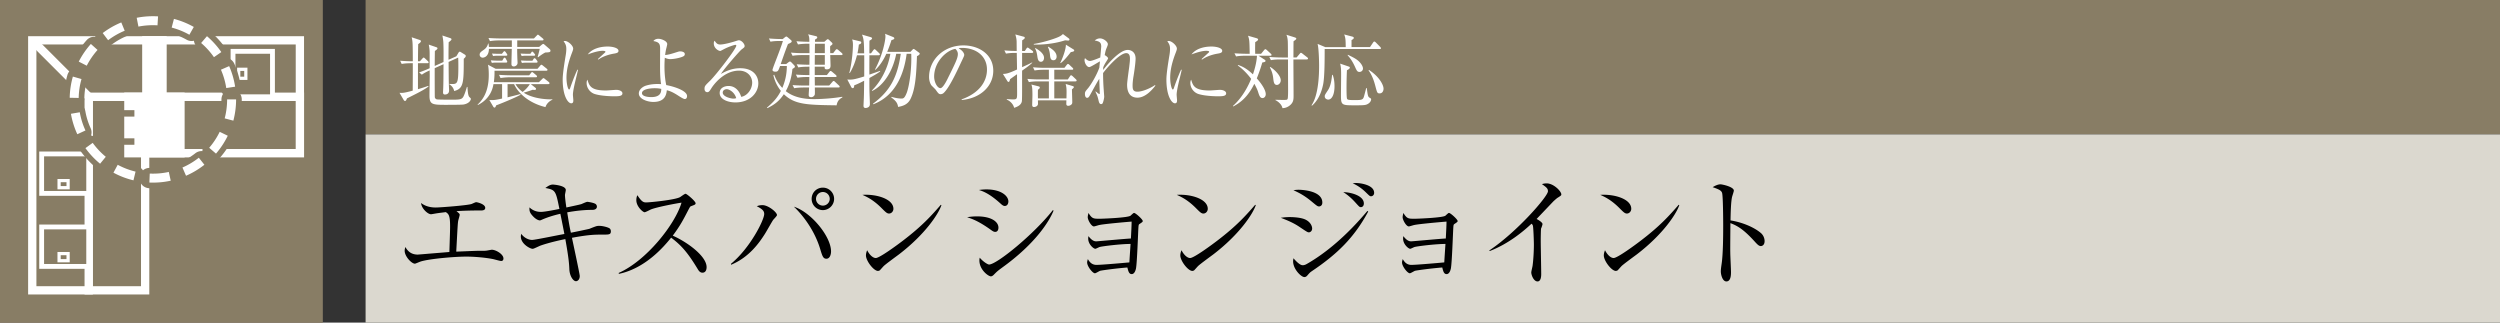
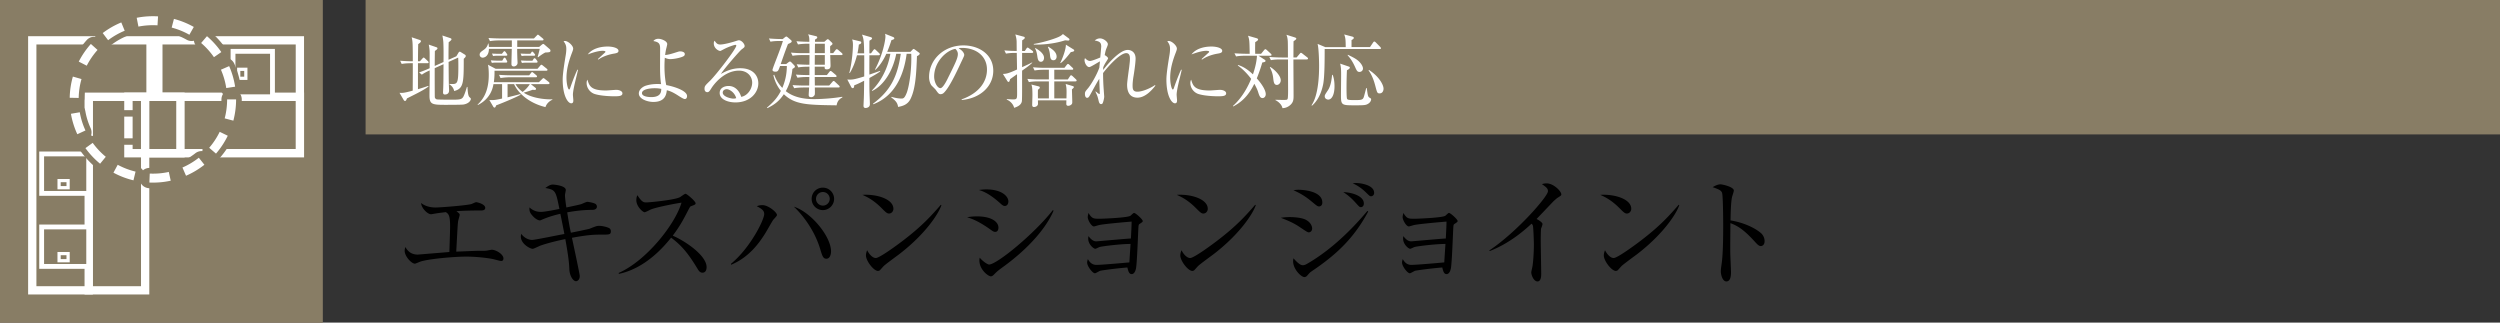
<svg xmlns="http://www.w3.org/2000/svg" id="_イヤー_1" data-name="レイヤー 1" viewBox="0 0 465 60">
  <rect x="0" y="0" width="465" height="60" fill="#333333" stroke="none" />
  <defs>
    <style>.cls-1{fill:#fff}.cls-3{fill:#887d65}</style>
  </defs>
  <path class="cls-3" d="M68 0h397v25H68z" />
-   <path fill="#dbd8cf" d="M68 25h397v35H68z" />
  <path d="M93.224 48.542c-.243 0-1.298-.308-1.519-.352-1.43-.286-3.52-.462-4.95-.462-2.288 0-6.91.418-8.472.902-.176.044-1.012.418-1.1.418-.638 0-1.913-1.364-1.913-2.399 0-.24.043-.418.131-.704.243.418.814 1.409 2.288 1.409.155 0 2.42-.198 2.729-.22.506-.044 2.729-.22 3.168-.264.11-3.476.133-4.203.133-4.775 0-2.068-.286-2.288-.793-2.64-1.363.176-1.43.176-2.069.286-.109.022-.615.11-.681.11-.638 0-1.805-1.122-1.849-2.09 1.034.836 2.399.836 2.751.836.77 0 5.94-.397 6.645-.66.132-.044.704-.33.836-.33.22 0 1.694.352 1.694 1.056 0 .462-.527.483-.704.483-1.804 0-3.498.044-4.643.132.529.44.595.485.595.683 0 .176-.265.99-.286 1.166-.088.638-.088.814-.353 5.677 3.301-.132 3.653-.155 4.4-.155.947 0 1.035 0 1.3-.044.175-.021.813-.153.923-.153.727 0 2.157.814 2.157 1.628 0 .242-.11.462-.418.462zM112.214 43.636c-1.607 0-2.618 0-5.831.593.22 1.035 1.452 6.755 1.452 7.108 0 .682-.418.968-.704.968-.527 0-1.188-.99-1.232-2.244-.044-.925-.088-1.915-.748-5.59-2.816.573-4.466 1.144-4.731 1.255-1.188.55-1.21.55-1.386.55-.396 0-2.156-.88-2.156-2.289 0-.175.044-.307.065-.506.507.726 1.343 1.145 2.025 1.145.572 0 5.06-.946 6.007-1.1-.066-.353-.484-2.51-.748-3.763-1.518.352-2.552.726-3.279 1.034-.395.176-.44.198-.55.198-.154 0-.792-.132-1.562-1.122-.374-.484-.374-.858-.352-1.299.836.793 1.716.837 2.157.837.725 0 3.102-.484 3.41-.55-.682-3.367-.704-3.543-2.618-3.895.616-.44.946-.638 1.43-.638.043 0 2.376.154 2.376 1.012 0 .154-.154.792-.154.946 0 .309.088 1.21.264 2.31.44-.11 2.42-.505 2.795-.637.175-.066.923-.419 1.1-.419.153 0 1.298.177 1.584.44.11.11.197.264.197.462 0 .286-.22.595-.836.595-1.584 0-3.146.176-4.686.462.308 1.914.44 2.706.683 3.784.395-.065 3.343-.681 3.454-.725.263-.11 1.078-.44 1.364-.507.132-.022.242-.044.395-.044.77 0 1.739.286 2.003.484.132.11.22.308.22.528 0 .617-.351.617-1.408.617zM130.658 50.72c-.462 0-.704-.373-.901-.703-1.76-2.905-2.97-4.357-4.929-5.81-3.917 4.929-7.657 6.315-9.725 6.733l-.023-.175c5.105-2.244 10.474-8.978 11.684-13.07-.836.11-4.489.791-5.677 1.253-.198.09-1.012.529-1.188.529-.33 0-1.54-1.079-1.54-2.222 0-.44.088-.727.198-.946.836 1.32 1.21 1.341 1.65 1.341.616 0 5.39-.462 6.293-.99.154-.088.836-.616 1.012-.616.242 0 1.87 1.387 1.87 1.76 0 .243-.154.287-.858.55-.154.067-.175.11-.462.64-.968 1.87-1.518 2.947-2.926 4.839 2.64 1.167 6.293 3.785 6.293 5.854 0 .593-.242 1.034-.77 1.034zM143.791 40.929c-.264.396-1.275 2.2-1.518 2.574-1.034 1.629-2.926 4.357-6.293 5.743l-.022-.176c3.564-2.926 6.184-8.163 6.184-9.263 0-.485-.199-.859-1.387-1.453.265-.087.528-.198 1.078-.198 1.057 0 2.685 1.32 2.685 1.849 0 .176-.638.792-.727.924zm9.924 7.195c-.594 0-.748-.44-1.145-1.76-1.033-3.455-3.168-6.271-4.906-7.922 3.213 1.035 6.91 5.545 6.91 8.318 0 .572-.22 1.364-.86 1.364zm-.66-9.043a2.09 2.09 0 01-2.09-2.09c0-1.167.924-2.09 2.09-2.09a2.09 2.09 0 012.09 2.09c0 1.144-.946 2.09-2.09 2.09zm0-3.367c-.704 0-1.277.572-1.277 1.276 0 .683.573 1.254 1.277 1.254s1.276-.571 1.276-1.254c0-.704-.572-1.276-1.276-1.276zM165.36 39.719c-.374 0-.638-.264-1.342-.968-1.54-1.563-2.773-2.135-3.609-2.509 2.64-.176 5.765.77 5.765 2.597 0 .483-.374.88-.814.88zm1.914 7.547c-.461.352-2.53 1.848-2.904 2.222-.11.11-.594.66-.704.77-.088.089-.264.133-.374.133-.77 0-2.223-1.849-2.223-2.883 0-.396.132-.726.22-.968.507.99 1.145 1.452 1.607 1.452.726 0 4.136-2.53 5.083-3.257 3.542-2.706 5.236-4.598 7.018-6.644l.11.065c-.528 1.607-2.992 5.39-7.833 9.11zM185.116 43.129c-.308 0-.507-.153-1.056-.55-2.113-1.474-3.19-1.849-4.181-2.178a11.37 11.37 0 011.87-.154c2.663 0 3.961 1.012 3.961 2.09 0 .507-.242.792-.594.792zm1.76-4.818c-.242 0-.484-.176-.792-.462-2.135-1.937-3.366-2.31-4.005-2.51a9.4 9.4 0 011.387-.109c2.816 0 4.093 1.254 4.093 2.245 0 .33-.155.836-.683.836zm-.506 11.485c-.836.616-.924.704-1.496 1.276-.154.176-.374.33-.572.33-.462 0-2.135-1.21-2.135-2.97 0-.176.022-.308.066-.506.44.572 1.409 1.276 1.739 1.276 1.408 0 8.295-5.589 11.86-10.12l.132.087c-.75 1.892-3.28 6.095-9.594 10.627zM211.999 41.633c-.22.132-.22.198-.264.858-.066 1.166-.242 6.381-.44 7.438-.197.945-.616 1.055-.792 1.055-.506 0-.638-.528-.814-1.232-2.178.177-4.577.507-5.061.616-.153.044-.814.462-.968.462-.44 0-1.452-1.298-1.452-2.002 0-.198.044-.33.132-.638.242.396.639 1.079 1.606 1.079.924 0 4.929-.353 6.118-.463.065-1.144.175-2.75.22-3.432-1.827 0-4.996.396-5.678.55-.154.021-.748.351-.88.351-.308 0-1.32-.813-1.32-1.891 0-.11 0-.22.044-.462.704.901 1.144.968 1.474.968.198 0 5.413-.485 6.425-.529.089-1.782.11-1.958.132-3.146-1.078.088-5.126.44-6.006.639-.155.021-.859.263-1.013.263-.462 0-1.144-1.188-1.144-1.716 0-.22.066-.463.132-.793.682 1.079.903 1.079 2.134 1.079.44 0 5.237-.176 5.7-.572.065-.066.33-.308.417-.374.067-.066.155-.133.242-.133.287 0 1.607 1.211 1.607 1.497 0 .154-.067.198-.55.528zM223.83 39.719c-.374 0-.639-.264-1.343-.968-1.54-1.563-2.772-2.135-3.608-2.509 2.64-.176 5.765.77 5.765 2.597 0 .483-.374.88-.814.88zm1.914 7.547c-.462.352-2.53 1.848-2.904 2.222-.11.11-.594.66-.704.77-.088.089-.265.133-.374.133-.77 0-2.223-1.849-2.223-2.883 0-.396.132-.726.22-.968.507.99 1.144 1.452 1.606 1.452.727 0 4.137-2.53 5.083-3.257 3.543-2.706 5.237-4.598 7.019-6.644l.11.065c-.528 1.607-2.992 5.39-7.833 9.11zM243.444 43.218c-.22 0-.395-.11-1.803-1.057-1.122-.748-2.267-1.21-3.411-1.65.462-.066.924-.132 1.65-.132.22 0 2.112 0 3.058.528 1.035.572 1.123 1.408 1.123 1.584 0 .506-.374.727-.617.727zm.595 7.194c-.352.242-.396.286-.77.704-.176.22-.352.418-.66.418-.594 0-2.09-1.473-2.09-2.926 0-.176.021-.308.065-.572.22.242 1.1 1.298 1.717 1.298.263 0 .506-.088.77-.242 3.586-2.046 7.437-5.303 11.265-9.858l.154.11c-2.64 4.93-5.875 7.988-10.45 11.068zm1.32-12.014c-.286 0-.396-.087-1.453-.967-1.408-1.166-2.508-1.673-3.322-2.047a5.296 5.296 0 011.013-.088c.132 0 4.356.044 4.356 2.377 0 .616-.44.725-.594.725zm7.79.132c-.265 0-.287-.021-1.101-.924-.66-.725-1.386-1.364-2.2-1.87 1.385.022 3.828.638 3.828 2.113 0 .484-.308.681-.528.681zm1.87-2.024c-.243 0-.309-.088-1.035-.792a8.4 8.4 0 00-2.398-1.628c.286-.022.44-.044.638-.044.88 0 3.367.374 3.367 1.826 0 .44-.33.638-.572.638zM270.57 41.633c-.22.132-.22.198-.264.858-.067 1.166-.243 6.381-.44 7.438-.198.945-.617 1.055-.793 1.055-.506 0-.637-.528-.813-1.232-2.179.177-4.577.507-5.062.616-.153.044-.813.462-.968.462-.44 0-1.452-1.298-1.452-2.002 0-.198.044-.33.132-.638.242.396.639 1.079 1.607 1.079.923 0 4.928-.353 6.117-.463.065-1.144.176-2.75.22-3.432-1.827 0-4.996.396-5.677.55-.155.021-.748.351-.88.351-.309 0-1.32-.813-1.32-1.891 0-.11 0-.22.044-.462.704.901 1.143.968 1.473.968.198 0 5.413-.485 6.425-.529.089-1.782.11-1.958.133-3.146-1.078.088-5.127.44-6.007.639-.154.021-.858.263-1.013.263-.462 0-1.143-1.188-1.143-1.716 0-.22.065-.463.132-.793.681 1.079.902 1.079 2.133 1.079.44 0 5.238-.176 5.7-.572.065-.066.33-.308.418-.374.066-.066.154-.133.242-.133.286 0 1.606 1.211 1.606 1.497 0 .154-.066.198-.55.528zM289.812 36.727c-.199.109-.397.286-.837.681-.132.132-2.662 2.795-3.168 3.322.351.177 1.1.64 1.1.947 0 .133-.198.704-.264.814-.044.088-.067 1.826-.067 2.267 0 .99.089 5.346.089 6.226 0 .462-.066 1.365-.683 1.365-.725 0-1.166-1.21-1.166-1.672 0-.198.22-1.057.243-1.233.154-1.144.242-2.75.242-3.938 0-.748-.088-3.147-.177-3.5a.67.67 0 00-.264-.395c-1.408 1.32-4.18 3.697-7.766 5.082l-.09-.109c5.106-3.389 10.915-10.056 10.915-11.002 0-.528-.242-.704-1.122-1.342.264-.066.528-.132.88-.132 1.298 0 2.728 1.474 2.728 2.046 0 .176-.044.22-.593.573zM302.6 39.719c-.373 0-.638-.264-1.342-.968-1.54-1.563-2.773-2.135-3.609-2.509 2.641-.176 5.765.77 5.765 2.597 0 .483-.374.88-.813.88zm1.915 7.547c-.462.352-2.53 1.848-2.905 2.222-.11.11-.593.66-.704.77-.088.089-.263.133-.374.133-.77 0-2.222-1.849-2.222-2.883 0-.396.131-.726.22-.968.506.99 1.144 1.452 1.606 1.452.726 0 4.136-2.53 5.083-3.257 3.543-2.706 5.236-4.598 7.018-6.644l.11.065c-.528 1.607-2.992 5.39-7.832 9.11zM327.51 45.77c-.33 0-.615-.287-.968-.66-2.024-2.245-3.168-3.037-4.687-3.609 0 .858-.043 4.686-.022 5.478 0 .573.133 3.103.133 3.609 0 .463 0 1.76-.859 1.76-.726 0-1.034-1.276-1.034-1.848 0-.33.022-.527.155-1.474.263-1.738.286-5.214.286-7.085 0-.946-.023-5.325-.199-6.029-.131-.484-.616-.704-1.76-1.1.44-.264.968-.528 1.452-.528.33 0 2.486.462 2.486 1.166 0 .176-.263.924-.307 1.1-.243.837-.287 3.367-.309 4.445 2.245.352 4.467 1.32 5.678 2.376.395.353.659.902.659 1.475 0 .725-.44.924-.704.924z" />
  <g>
    <path class="cls-1" d="M79.494 11.76H77.74v4.83c1.216-.36 1.56-.495 1.906-.615l.06.12c-.525.39-1.23.795-2.16 1.275-.615.315-1.396.705-1.845.93-.136.314-.195.48-.375.48-.105 0-.195-.105-.24-.18l-.78-1.335c.51.03.764.06 2.46-.406 0-.51.014-2.789.014-3.254V11.76h-.3c-.269 0-1.035 0-1.769.135l-.285-.6a30.05 30.05 0 002.354.105c0-.75 0-1.5-.014-2.25-.015-1.26-.045-1.59-.196-2.22l1.516.51c.074.03.21.09.21.225 0 .18-.3.405-.51.54-.03 1.05-.03 1.56-.046 3.195h.36l.45-.495c.136-.15.18-.195.256-.195.09 0 .18.105.255.165l.525.495c.074.075.135.135.135.225 0 .15-.135.165-.226.165zm6.705 7.68c-.344.06-3 .06-3.42.06-2.46 0-2.894-.12-2.894-1.755 0-.585.045-3.165.045-3.69 0-.15-.015-.825-.015-.96-.6.27-.93.435-1.455.795l-.51-.42c.81-.27 1.74-.675 1.965-.78v-2.655c0-.705-.03-1.035-.165-1.74l1.395.48c.105.03.224.09.224.21 0 .135-.119.24-.48.495-.014.45-.03 2.4-.03 2.79l1.635-.735c.016-1.5.016-2.565-.03-3.615-.03-.555-.135-1.08-.18-1.32l1.44.48c.15.045.256.12.256.225 0 .135-.21.315-.526.555-.03 1.35-.03 1.545-.03 3.255l1.455-.645.36-.6c.075-.12.15-.255.255-.255.106 0 .195.06.285.12l.705.435c.06.03.15.135.15.24 0 .18-.164.33-.374.525 0 4.5-.03 5.535-1.785 6-.135-.75-.69-1.125-.9-1.26V15.6c.254.03.344.03.464.03 1.05 0 1.215-.135 1.215-3.3 0-1.02-.015-1.185-.03-1.62l-1.785.81c.015 2.205.03 3.645.045 4.05 0 .195.045 1.08.045 1.26 0 .72-.63.75-.764.75-.21 0-.36-.075-.36-.39 0-.166.044-.93.044-1.08.03-.96.03-1.53.045-4.17l-1.635.735c-.014.6 0 5.205.016 5.385.015.195.164.36.36.42.195.06 2.34.06 2.624.06 1.545 0 2.01 0 2.326-.556.285-.524.6-1.634.66-1.814h.104c.03.54.075 1.425.285 1.785.09.15.345.284.345.435 0 .21-.255.855-1.38 1.05zM101.457 19.92c-3.36-.81-5.28-2.91-5.835-4.275h-1.215v2.46c.525-.135 1.965-.48 2.37-.615l.045.135c-.975.555-3.764 1.694-4.53 1.965-.12.3-.165.42-.314.42-.12 0-.196-.106-.24-.18l-.72-1.23c.734.045 1.094.014 2.369-.27v-2.685h-1.605c-.104.63-.48 2.67-2.894 3.884l-.06-.074c1.56-1.44 2.084-3.33 2.084-5.58 0-.48-.03-1.455-.165-1.845l1.44.765h7.785l.495-.57c.105-.135.15-.18.24-.18.06 0 .135.045.285.165l.69.555c.075.06.15.12.15.225 0 .135-.12.165-.226.165h-9.628c.014.45 0 1.215-.12 2.13h8.384l.57-.556c.135-.134.195-.194.254-.194.091 0 .165.045.286.15l.705.555c.105.09.15.165.15.24 0 .135-.135.165-.226.165h-3.254l.795.63c.135.105.18.164.18.254 0 .091-.06.196-.24.196-.045 0-.315-.015-.39-.03-.51.195-1.53.51-1.665.54 1.125.75 3.074 1.275 5.34 1.244v.076c-.495.195-1.096.705-1.29 1.365zm-.016-10.155c-.464.195-1.319.855-1.364.9l-.075-.075c.045-.18.285-1.005.39-1.5h-4.2c0 .556.015 1.05.03 1.575 0 .15.045.87.045 1.02 0 .45-.42.675-.69.675-.45 0-.45-.36-.45-.465 0-.435.06-2.4.06-2.805h-4.245c-.03 1.605-1.094 1.635-1.155 1.635-.314 0-.57-.225-.57-.555 0-.375.27-.555.676-.84.45-.3.72-.6.899-1.23h.075c.045.33.06.45.075.63h4.26V7.516h-2.295c-.375 0-1.094.014-1.77.134l-.284-.585c1.02.076 2.085.09 2.294.09h6.165l.495-.51c.12-.12.165-.195.24-.195s.135.06.27.165l.63.526c.074.06.15.119.15.224 0 .135-.135.15-.225.15h-4.665V8.73h4.08l.495-.42c.135-.105.21-.135.27-.135.075 0 .15.06.285.18l.9.78a.39.39 0 01.15.3c0 .285-.255.3-.946.33zm-7.319 1.875h-1.89c-.075 0-.405 0-.75.06l-.195-.48c.51.045.99.06 1.125.06h1.005l.21-.345c.075-.135.12-.21.226-.21.09 0 .165.075.224.195l.165.3c.075.135.105.195.105.255 0 .12-.075.165-.225.165zm0-1.275h-1.665c-.075 0-.375 0-.75.06l-.194-.465c.539.045 1.005.045 1.14.045h.704l.24-.3c.12-.15.15-.18.24-.18.075 0 .12.045.226.18l.18.255c.089.135.12.18.12.24 0 .135-.106.165-.24.165zm5.535 4.005h-4.785c-.135 0-1.064.015-1.77.15l-.285-.6c.99.075 2.025.09 2.295.09h3.315l.315-.406c.105-.134.15-.194.225-.194.09 0 .15.06.285.165l.48.404c.105.091.15.166.15.24 0 .151-.135.151-.225.151zm-3.78 1.275c.21.36.585.915 1.335 1.455.21-.15.93-.765 1.335-1.455h-2.67zm3.42-5.28h-1.515c-.255 0-.51.015-.75.06l-.21-.465c.18.015.765.045 1.14.045h.69l.135-.194c.105-.166.135-.211.21-.211.09 0 .15.06.255.195l.15.18c.105.135.135.18.135.225 0 .135-.12.165-.24.165zm.465 1.29h-1.935c-.06 0-.405 0-.75.06l-.195-.465c.51.03.99.045 1.14.045h1.005l.18-.27c.075-.12.135-.195.225-.195s.165.06.255.18l.195.255c.075.105.105.165.105.24 0 .12-.105.15-.225.15zM107.089 14.76c-.18.75-.526 2.19-.526 2.865 0 .165.076.885.076 1.035 0 .255-.03.555-.39.555-.615 0-1.59-1.38-1.59-4.425 0-1.08.33-3.105.585-4.65a6.95 6.95 0 00.09-1.005c0-.525-.075-.915-.51-1.455.074-.03.135-.06.27-.06.54 0 1.514.84 1.514 1.425 0 .135-.029.27-.194.705-.585 1.5-1.05 3.075-1.05 4.71 0 1.035.255 2.19.494 2.19.09 0 .165-.18.196-.285.165-.51.795-2.25 1.335-3.405l.12.03c-.09.42-.3 1.29-.42 1.77zm7.215 3.15c-.36 0-2.37-.015-3.675-.42-.9-.285-1.516-1.155-1.516-2.04 0-.346.075-.48.15-.63.345 1.14.616 2.01 3.45 2.01.3 0 1.756-.12 1.905-.12.526 0 1.155.225 1.155.644 0 .481-.525.556-1.47.556zm-.12-7.935c-1.455.255-2.4.75-2.896 1.11l-.09-.09c.226-.21 1.32-1.215 1.365-1.26s.045-.075.045-.12c0-.165-.464-.165-.554-.165-.6 0-1.59.24-2.73.675.81-1.08 2.324-1.47 3.719-1.47.93 0 1.995.27 1.995.795 0 .345-.314.435-.854.525zM127.358 18.42c-.21 0-.764-.345-1.32-.705-1.02-.646-1.515-.81-2.01-.93-.09.855-.36 2.175-2.505 2.175-1.125 0-2.7-.556-2.7-1.575 0-.78.81-1.305 1.32-1.455 1.156-.36 2.236-.315 2.82-.285-.09-.57-.194-1.395-.194-3.315 0-.3.014-3.165.014-3.27 0-.9-.18-1.23-1.26-1.425.135-.15.375-.42.946-.42.524 0 1.635.405 1.635.99 0 .106-.135.675-.18.825-.06.255-.12.525-.21 1.2.644-.045 1.215-.225 2.385-.6.134-.045.27-.075.449-.075.21 0 .825.09.825.495 0 .21-.09.315-.21.39-.345.24-1.65.555-2.52.555-.36 0-.705-.12-.99-.255-.014.27-.06.825-.06 1.605 0 1.785.225 3 .33 3.48 1.426.255 3.87 1.034 3.87 2.04 0 .3-.12.555-.435.555zm-5.61-2.01c-.78 0-2.34.165-2.34.915 0 .6 1.08.735 1.726.735 1.8 0 1.86-1.005 1.86-1.53-.3-.06-.63-.12-1.246-.12zM136.786 19.05c-1.44 0-2.926-.585-2.926-1.755 0-1.035 1.036-1.305 1.65-1.305 1.126 0 1.966.78 2.355 2.025 1.2-.21 2.04-1.5 2.04-2.64 0-1.186-.915-2.235-2.444-2.235-2.925 0-4.86 2.835-5.085 3.18-.375.6-.51.825-.825.825-.18 0-.51-.105-.51-.63 0-.495.12-.616 1.02-1.485 1.2-1.185 4.89-5.97 4.89-6.54 0-.09-.046-.15-.165-.15-.195 0-1.335.375-2.145.81-.03.015-.616.33-.66.33-.33 0-1.215-.48-1.215-1.41 0-.27.075-.39.165-.495.344.57.615.705 1.035.705.72 0 2.31-.45 2.76-.6.105-.03.6-.195.674-.195.57 0 1.096.72 1.096 1.036 0 .239 0 .254-.54.659-.39.3-3.27 3.6-3.87 4.575.9-.51 2.04-1.066 3.6-1.066 2.415 0 3.36 1.44 3.36 2.806 0 1.725-1.5 3.555-4.26 3.555zm-1.636-2.46c-.3 0-.72.195-.72.63 0 .78 1.546 1.125 1.981 1.125.225 0 .345-.03.525-.09-.315-1.11-1.29-1.665-1.786-1.665zM155.607 19.59c-5.444-.075-7.784-.106-9.81-2.07-.914 1.35-1.769 1.95-3.059 2.594l-.09-.09c1.185-1.02 1.935-1.814 2.595-3.12-.96-1.199-1.26-2.354-1.395-2.894l.15-.12a6.72 6.72 0 001.515 2.46c.465-1.08.84-2.46.84-4.08h-1.26c-.3.84-.375 1.065-.87 1.065-.105 0-.54-.015-.54-.345 0-.09.225-.705.36-1.065.78-2.01 1.394-3.645 1.575-4.305h-.54c-.255 0-1.095 0-1.77.135l-.285-.6c.765.06 1.53.105 2.295.105h.27l.39-.315c.135-.105.21-.15.285-.15.06 0 .15.06.255.15l.585.495c.12.09.15.18.15.27 0 .18-.3.315-.69.48-.33.84-.525 1.35-1.35 3.72h1.02l.405-.315c.12-.09.21-.15.285-.15.104 0 .18.06.285.165l.465.48c.12.12.18.225.18.315 0 .135-.15.225-.465.42-.135 1.44-.51 2.835-1.23 4.125 1.44 1.155 3.375 1.485 5.22 1.485 1.784 0 3.885-.196 5.28-.435l.03.12c-.87.435-.99 1.05-1.08 1.47zm.885-9.345h-2.07q.06 1.785.06 1.89c0 .3 0 .765-.72.765-.405 0-.389-.24-.374-.495h-1.845v1.56h2.25l.45-.57c.105-.12.164-.195.254-.195s.165.075.285.165l.675.57c.075.075.15.165.15.225 0 .135-.104.165-.224.165h-3.84l.015 1.59h2.67l.57-.66c.12-.135.18-.195.255-.195.09 0 .165.06.27.165l.704.66c.106.09.15.18.15.255 0 .09-.09.134-.225.134h-4.394c0 .181.03 1.066 0 1.261-.015.194-.286.54-.66.54-.48 0-.48-.27-.48-.435 0-.196.074-1.14.074-1.366h-1.02c-.104 0-1.064 0-1.754.136l-.3-.585c1.17.09 2.28.09 2.31.09h.78c.014-.405.014-.78.03-1.59h-.45c-.39 0-1.11.015-1.755.135l-.3-.585c.45.03 1.29.09 2.52.09v-1.56h-.3c-.12 0-1.066 0-1.77.135l-.3-.585c1.08.075 2.22.09 2.37.09l.014-1.8h-1.394c-.39 0-1.11.015-1.755.135l-.3-.6c.765.075 1.53.105 2.295.105h1.154l-.014-1.755h-.36c-.255 0-1.065.016-1.77.135l-.285-.6c1.05.09 2.025.106 2.4.106 0-.75-.016-.916-.225-1.396l1.44.345c.165.046.255.105.255.24 0 .15-.18.27-.42.405v.406h1.74l.374-.33c.106-.09.18-.151.27-.151s.166.075.27.165l.42.405c.106.09.18.195.18.286 0 .119-.12.21-.42.42-.03.284-.03.3 0 1.319h.54l.435-.555c.09-.12.166-.18.24-.18.09 0 .18.06.286.15l.644.555c.076.075.15.15.15.225 0 .09-.074.165-.225.165zm-3.074 0h-1.86l-.015 1.8h1.875v-1.8zm0-2.115h-1.83l-.03 1.755h1.86V8.13zM161.706 14.505c0 1.814 0 2.13.03 3 .015.524.06 1.365.06 1.89 0 .615-.645.69-.78.69-.33 0-.405-.195-.405-.42 0-.06.03-.615.03-.72.06-1.126.06-1.53.09-3.93-1.094.57-1.53.735-1.844.855-.016.27-.045.525-.285.525-.165 0-.255-.166-.3-.255l-.705-1.35c.93.045 1.184.03 3.15-.57 0-1.32.015-2.805 0-3.945h-1.35c-.45 1.815-1.095 2.91-1.335 3.315l-.09-.03c.569-2.22.674-4.56.674-5.205 0-.555-.06-.75-.15-1.02l1.44.345c.12.03.255.06.255.225 0 .21-.21.3-.45.39-.075.705-.15 1.155-.255 1.62h1.245c-.03-2.115-.075-2.73-.405-3.48l1.65.48c.09.03.225.106.225.21 0 .18-.255.315-.48.436-.015.314-.015 1.904-.015 2.354h.3l.42-.57c.075-.09.15-.195.225-.195.09 0 .196.09.27.165l.6.57c.06.06.135.136.135.225 0 .135-.135.165-.224.165h-1.726c0 .96-.015 2.64 0 3.6.3-.105 1.695-.585 1.965-.69l.045.105c-.42.3-.885.6-2.01 1.215zm8.85-4.065c-.12 3.135-.24 5.985-1.185 7.935-.57 1.185-1.65 1.38-2.325 1.515-.105-.675-.345-1.095-1.275-1.77l.045-.105c.99.285 1.56.315 1.815.315.36 0 .6 0 1.02-1.065.525-1.38.945-4.665.84-7.26h-.855c-.435 3.39-1.875 7.755-6.21 9.39l-.045-.105c3.18-2.386 4.53-4.92 5.16-9.285h-.84c-.615 3.165-2.31 5.894-4.484 6.915l-.046-.09c1.846-1.846 3.03-4.38 3.435-6.825h-.75c-.48 1.08-1.14 2.13-2.025 2.985l-.075-.075c1.47-2.76 1.935-5.49 1.935-6.12 0-.165-.015-.285-.075-.51l1.5.6c.15.06.225.15.225.24 0 .195-.284.27-.525.33-.39 1.2-.645 1.815-.795 2.19h4.32l.36-.375c.09-.105.165-.165.225-.165s.165.06.27.135l.705.525c.105.075.165.12.165.21 0 .225-.345.39-.51.465zM178.882 18.6l-.015-.12c3.21-1.14 4.71-3.255 4.71-5.535 0-2.535-2.04-4.035-4.65-4.035-.375 0-.45.015-.615.09.81.436 1.035.99 1.035 1.2 0 .165-.045.27-.51 1.245-.96 2.055-2.37 5.07-3.39 5.91a.87.87 0 01-.48.165c-.345 0-.48-.195-.93-.826-.105-.15-.705-.704-.81-.84-.165-.239-.42-.779-.42-1.529 0-3.225 2.73-5.88 6.39-5.88 2.91 0 5.55 1.695 5.55 4.71 0 2.91-2.43 5.145-5.865 5.445zm-1.185-9.51c-1.65.27-3.945 2.4-3.945 5.16 0 1.02.585 2.145 1.17 2.145.405 0 .99-1.065 1.245-1.575 1.5-3.015 1.995-3.99 1.995-4.77 0-.375-.18-.69-.465-.96zM190.622 9.48l.285-.435c.06-.09.135-.195.24-.195.06 0 .15.06.27.15l.615.45c.045.03.15.15.15.225 0 .15-.135.165-.225.165h-1.845v2.655c.3-.135 1.62-.735 1.86-.885l.03.06c-.42.434-1.185.975-1.89 1.47-.014.9.03 5.264-.045 5.7-.134.825-1.125 1.11-1.44 1.215-.15-.675-.75-1.29-1.364-1.515v-.105c.884.044.974.06 1.14.06.78 0 .78-.136.78-1.306 0-.54-.016-2.894-.016-3.375-.21.136-1.11.78-1.29.916-.074.3-.135.51-.284.51-.06 0-.165-.06-.21-.136l-.84-1.35c.6-.03.914-.044 2.624-.824 0-.495-.045-2.655-.045-3.09h-.24c-.284 0-1.05 0-1.77.135l-.3-.6c1.05.09 1.68.09 2.295.105 0-.285-.014-1.5-.014-1.754-.016-.406-.06-.69-.24-1.32l1.56.42c.074.014.194.059.194.21 0 .12-.134.254-.48.464-.015.375-.015 1.545-.015 1.98h.51zm4.47 5.294v-1.8h-.885c-.404 0-1.11.016-1.77.136l-.3-.6c.78.075 1.546.105 2.31.105h3.54l.42-.54c.03-.045.15-.18.24-.18.075 0 .166.06.27.165l.555.525c.09.075.15.15.15.225 0 .165-.15.165-.225.165h-3.3v1.8h2.52l.39-.586c.03-.06.135-.194.225-.194.075 0 .225.135.27.165l.615.585c.075.075.135.135.135.225 0 .15-.135.165-.225.165h-3.93V18.3h2.265c.045-1.86.015-1.965-.15-2.685l1.305.39c.165.045.225.135.225.195 0 .105-.165.255-.36.42 0 .345.06 1.994.06 2.37 0 .255-.06.36-.165.45a.888.888 0 01-.6.24c-.21 0-.345-.12-.345-.36 0-.105.015-.555.015-.66h-5.294c0 .09.014.555.014.66-.014.345-.36.584-.75.584-.18 0-.33-.09-.33-.36 0-.254.045-1.515.045-1.784 0-1.365-.06-1.65-.195-2.04l1.35.344c.18.045.21.12.21.21 0 .15-.105.255-.344.42 0 .346-.016.421 0 1.606h2.039v-3.165h-1.95c-.36 0-1.11.014-1.77.135l-.285-.6c1.185.104 2.07.104 2.295.104h1.71zm3.72-7.619c.06.045.105.12.105.196 0 .194-.165.194-.24.194-.09 0-.495-.045-.57-.045-2.355.765-4.74.825-5.82.795v-.12c.84-.135 2.46-.495 4.02-1.065.6-.225 1.035-.405 1.395-.78l1.11.825zm-6.27 1.77c.72.375 1.65 1.065 1.65 1.83 0 .285-.134.735-.585.735-.464 0-.585-.465-.66-1.005-.045-.315-.15-1.035-.434-1.485l.029-.075zm2.415-.255c.675.42 1.575.96 1.575 1.875 0 .285-.165.66-.585.66-.554 0-.6-.48-.66-1.08-.03-.33-.135-.9-.375-1.365l.045-.09zm4.695.51c.075.045.15.09.15.195 0 .21-.24.24-.63.315-1.08 1.41-1.59 1.83-1.89 2.055l-.075-.045c.42-.825 1.05-2.475 1.05-3.39l1.395.87zM211.563 18.165c-1.905 0-1.92-1.905-1.92-2.43 0-.525.33-2.805.39-3.27.091-.78.136-1.11.136-1.545 0-.285 0-1.035-.69-1.035-1.23 0-3.645 2.804-4.305 3.705 0 1.11.045 2.19.135 3.3 0 .09.075 1.035.075 1.065 0 .255-.12.87-.285 1.23-.06.134-.18.18-.3.18-.255 0-.375-.27-.45-.6-.195-.826-.225-.915-.6-1.71l.075-.045c.12.105.555.48.645.48.075 0 .09-.075.09-.18 0-.21-.09-2.235-.09-2.655-.51.78-1.11 1.935-1.665 2.925-.24.435-.345.614-.6.614-.3 0-.405-.39-.405-.69 0-.389.03-.45.615-1.139.465-.57 1.515-2.25 2.07-3.795.015-.21.06-.675.105-1.155-.316.165-1.74 1.065-1.98 1.065-.48 0-.885-.78-.885-1.29a.76.76 0 01.09-.375c.195.195.525.525.93.525.36 0 1.59-.51 1.904-.645.03-.27.181-1.995.181-2.025 0-.87-.435-.975-1.215-1.14.165-.134.51-.39.975-.39.705 0 1.47.66 1.47 1.065 0 .195-.076.33-.24.75-.09.21-.195.48-.345 1.305.105.015.63.39.63.585 0 .09-.27.51-.435.765-.226.36-.375.69-.465.9 0 .15-.016.225-.016.51.916-1.23 3.12-3.735 4.561-3.735.63 0 1.47.39 1.47 1.605 0 .885-.316 2.895-.39 3.315-.075.435-.166 1.14-.166 1.694 0 .601.03 1.156.886 1.156 1.064 0 2.684-.795 3.27-1.23l.09.09c-.57.75-1.846 2.25-3.346 2.25zM219.38 14.76c-.18.75-.525 2.19-.525 2.865 0 .165.076.885.076 1.035 0 .255-.03.555-.39.555-.615 0-1.59-1.38-1.59-4.425 0-1.08.33-3.105.585-4.65a6.95 6.95 0 00.09-1.005c0-.525-.075-.915-.51-1.455.074-.03.135-.06.27-.06.54 0 1.514.84 1.514 1.425 0 .135-.029.27-.194.705-.585 1.5-1.05 3.075-1.05 4.71 0 1.035.255 2.19.494 2.19.09 0 .165-.18.196-.285.165-.51.795-2.25 1.335-3.405l.12.03c-.09.42-.3 1.29-.42 1.77zm7.216 3.15c-.36 0-2.37-.015-3.675-.42-.9-.285-1.516-1.155-1.516-2.04 0-.346.075-.48.15-.63.345 1.14.616 2.01 3.45 2.01.3 0 1.756-.12 1.905-.12.526 0 1.155.225 1.155.644 0 .481-.525.556-1.47.556zm-.12-7.935c-1.455.255-2.4.75-2.896 1.11l-.09-.09c.226-.21 1.32-1.215 1.365-1.26s.045-.075.045-.12c0-.165-.464-.165-.554-.165-.6 0-1.59.24-2.73.675.81-1.08 2.324-1.47 3.719-1.47.93 0 1.995.27 1.995.795 0 .345-.314.435-.854.525zM236.27 10.365h-2.19l1.14.735c.09.06.165.12.165.225 0 .195-.21.225-.6.3-.15.51-.42 1.455-1.02 2.955 1.11 1.245 1.665 2.295 1.665 2.94 0 .495-.345.72-.585.72-.42 0-.585-.3-.856-1.185-.15-.495-.57-1.275-.69-1.47-1.23 2.55-2.744 3.6-3.914 4.215l-.06-.09c.525-.48 2.13-1.965 3.39-5.04-.705-.945-1.53-1.8-2.49-2.49l.06-.09c1.245.375 2.145 1.17 2.76 1.74.15-.435.675-1.965.75-3.465h-2.13c-.54 0-1.23.03-1.755.135l-.3-.585c1.035.075 2.16.09 2.31.09h.524c-.045-2.355-.045-2.625-.314-3.36l1.665.48c.104.03.21.135.21.24 0 .12-.165.255-.54.48 0 .18-.015 1.005-.015 1.17 0 .12 0 .195.015.99h1.095l.554-.675c.06-.075.165-.18.24-.18.09 0 .196.09.271.15l.734.675c.09.09.15.165.15.24 0 .15-.15.15-.24.15zm6.794.69h-2.49c0 1.845.03 4.785.03 6.615 0 .854 0 1.38-.735 1.965a2.17 2.17 0 01-1.335.48c-.135-.75-.9-1.29-1.304-1.485v-.075c.285.014.794.03 1.365.03.734 0 .81 0 .9-.195.09-.165.09-1.395.09-1.665 0-.9-.03-4.86-.016-5.67h-1.41c-.3 0-1.079 0-1.77.135l-.3-.6c1.006.09 2.025.105 2.31.105h1.156c0-.48 0-2.61-.03-3.045-.046-.645-.135-.9-.255-1.185l1.575.495c.104.03.27.12.27.226 0 .119-.166.254-.51.479-.03.465-.015 2.595-.03 3.03h.584l.585-.69c.075-.09.135-.18.226-.18.09 0 .194.075.284.15l.886.69c.06.045.15.12.15.225 0 .135-.136.165-.226.165zm-5.564 4.74c-.54 0-.6-.585-.676-1.2-.104-.99-.36-1.515-.63-2.07l.06-.075c.6.33 1.966 1.53 1.966 2.49 0 .465-.345.855-.72.855zM256.648 9.12h-10.26c0 1.74 0 5.205-.284 6.57-.51 2.535-1.65 3.584-2.04 3.945l-.135-.03c1.335-1.92 1.424-5.76 1.424-7.395 0-.825-.06-3.255-.285-4.05l1.426.6h3.81c-.015-1.305-.03-1.71-.285-2.355l1.53.406c.104.029.255.09.255.239 0 .18-.21.285-.42.405V8.76h3.434l.57-.84c.09-.135.15-.194.24-.194s.165.06.285.18l.81.824c.09.105.135.18.135.24 0 .12-.12.15-.21.15zm-9.6 9.404c-.27 0-.645-.194-.645-.585 0-.254.016-.285.6-1.17.51-.764.661-1.859.766-2.819l.105-.045c.12.33.345.99.345 2.13 0 1.59-.51 2.49-1.17 2.49zm7.185.9c-.315.136-.69.166-2.1.166-2.594 0-2.714 0-2.714-1.875 0-.6.03-3.27.03-3.81 0-1.17-.046-1.455-.18-2.07l1.634.555c.06.015.165.075.165.18 0 .21-.314.39-.54.494a78.727 78.727 0 00-.075 3.255c0 .36 0 1.906.106 2.07.12.196.39.225 1.439.225.766 0 1.275 0 1.5-.255.165-.18.21-.42.615-1.98h.106c.18 1.321.21 1.636.54 1.8.194.106.27.166.27.286 0 .18-.105.66-.796.96zm-1.38-6.044c-.39 0-.51-.255-.794-.885-.345-.765-.72-1.455-1.395-2.205l.03-.105c1.2.57 1.544.795 1.89 1.08.734.63.93 1.214.93 1.47 0 .39-.3.645-.66.645zm3.75 3.99c-.435 0-.464-.15-.78-1.335-.27-1.05-.63-2.07-1.274-2.94l.074-.09c1.92 1.245 2.715 2.79 2.715 3.495 0 .314-.15.87-.734.87z" />
  </g>
  <path class="cls-3" d="M0 0h60v60H0z" />
  <g>
    <path class="cls-3" d="M0 0h60v60H0z" />
    <path class="cls-3" d="M16.498 17.998h10.501V54H16.498z" />
    <path class="cls-1" d="M27.77 54.77H15.728V17.228H27.77V54.77zm-10.5-1.542h8.958V18.77H17.27v34.458z" />
    <path class="cls-3" d="M26.999 17.998h28.779v10.5H26.999z" />
    <path class="cls-1" d="M56.558 29.277H26.22V17.22h30.338v12.058zm-28.78-1.558H55v-8.942h-27.22v8.942z" />
    <path class="cls-3" d="M55.779 7.5H5.999V54h10.499V17.997h39.281V7.5z" />
    <path class="cls-1" d="M17.27 54.77H5.229V6.73H56.55v12.04H17.27v36.002zM6.77 53.229h8.956V17.227h39.28V8.27H6.772v44.957z" />
    <path class="cls-1" d="M27.225 7.5h2.999v10.498h-2.999z" />
-     <path class="cls-1" d="M31.004 18.777h-4.559V6.721h4.559v12.056zm-3-1.558h1.441v-8.94h-1.441v8.94z" />
-     <path class="cls-1" transform="rotate(-45 11.249 12.749)" d="M10.477 5.326h1.544v14.846h-1.544z" />
-     <path class="cls-1" d="M23.888 17.998h9.673v10.5h-9.673z" />
    <path class="cls-1" d="M34.34 29.277H23.108V17.22H34.34v12.058zm-9.673-1.558h8.114v-8.942h-8.114v8.942z" />
    <path class="cls-3" d="M22.989 20.488h2.01v1.199h-2.01zM22.989 25.729h2.01v1.199h-2.01zM7.748 28.633h8.749v7.337H7.748z" />
    <path class="cls-1" d="M16.948 36.42h-9.65v-8.237h9.65v8.238zm-8.75-.9h7.85v-6.437h-7.85v6.438z" />
    <g>
      <path class="cls-3" d="M10.991 33.589h1.675v1.323h-1.675z" />
      <path class="cls-1" d="M12.967 35.212H10.69V33.29h2.276v1.922zm-1.676-.6h1.076v-.722h-1.076v.722z" />
    </g>
    <g>
      <path class="cls-3" d="M7.748 42.214h8.749v7.337H7.748z" />
      <path class="cls-1" d="M16.948 50.002h-9.65v-8.238h9.65v8.238zm-8.75-.9h7.85v-6.438h-7.85v6.438z" />
    </g>
    <g>
      <path class="cls-3" d="M10.991 47.17h1.675v1.323h-1.675z" />
      <path class="cls-1" d="M12.967 48.793H10.69V46.87h2.276v1.923zm-1.676-.6h1.076v-.723h-1.076v.723z" />
    </g>
    <g>
      <path class="cls-3" d="M43.343 9.549h7.338v8.449h-7.338z" />
      <path class="cls-1" d="M51.13 18.448h-8.237v-9.35h8.238v9.35zm-7.337-.9h6.437V9.999h-6.437v7.549z" />
    </g>
    <g>
      <path class="cls-3" d="M44.401 12.89h1.323v1.675h-1.323z" />
      <path class="cls-1" d="M46.024 14.865h-1.922V12.59h1.922v2.275zm-1.323-.6h.724V13.19H44.7v1.077z" />
    </g>
    <path class="cls-3" d="M28.44 35.021c-.235 0-.467-.003-.7-.013a1.89 1.89 0 01-1.493-.841 1.893 1.893 0 01-1.669.401 16.453 16.453 0 01-3.978-1.52 1.886 1.886 0 01-.976-1.412c-.564.146-1.19.03-1.676-.37a16.544 16.544 0 01-2.914-3.099 1.884 1.884 0 01-.263-1.694 1.89 1.89 0 01-1.35-1.064 16.418 16.418 0 01-1.267-4.064c-.107-.62.1-1.22.505-1.639a1.887 1.887 0 01-.748-1.544 16.51 16.51 0 01.629-4.208 1.89 1.89 0 011.168-1.257 1.887 1.887 0 01.001-1.717 16.538 16.538 0 012.408-3.51 1.86 1.86 0 011.6-.618 1.885 1.885 0 01.75-1.545 16.46 16.46 0 013.693-2.11 1.883 1.883 0 011.711.139c.246-.53.734-.94 1.352-1.063a16.88 16.88 0 014.24-.28c.628.038 1.165.378 1.478.87a1.886 1.886 0 011.678-.369c1.374.36 2.702.897 3.945 1.598.55.31.883.851.95 1.433a1.875 1.875 0 011.669.403c1.08.925 2.039 1.987 2.85 3.156.358.517.423 1.15.23 1.701.571.125 1.075.512 1.327 1.088.571 1.305.97 2.682 1.186 4.09.072.468-.034.922-.267 1.293.287.33.46.763.46 1.236 0 1.43-.183 2.85-.544 4.22a1.887 1.887 0 01-1.144 1.28c.276.516.308 1.152.032 1.717a16.502 16.502 0 01-2.337 3.556 1.896 1.896 0 01-1.587.651 1.89 1.89 0 01-.718 1.559 16.54 16.54 0 01-3.65 2.184c-.575.25-1.21.19-1.714-.105a1.892 1.892 0 01-1.328 1.088c-1.156.252-2.346.38-3.54.38zm-6.941-5.527c.303 0 .61.073.896.228.965.521 1.997.915 3.064 1.17.482.116.878.408 1.133.79.35-.298.8-.464 1.308-.452a12.731 12.731 0 003.272-.282 1.891 1.891 0 011.364.22c.185-.422.523-.777.978-.976a12.76 12.76 0 002.815-1.684c.39-.308.863-.437 1.325-.4-.018-.462.131-.931.456-1.308a12.823 12.823 0 001.805-2.743c.217-.448.587-.77 1.016-.936a1.887 1.887 0 01-.16-1.374c.277-1.054.418-2.15.418-3.255 0-.369.106-.715.29-1.006a1.876 1.876 0 01-.439-.95 12.619 12.619 0 00-.913-3.147 1.883 1.883 0 01-.053-1.382 1.878 1.878 0 01-1.147-.769 12.853 12.853 0 00-2.203-2.44 1.88 1.88 0 01-.649-1.222 1.87 1.87 0 01-1.368-.191 12.706 12.706 0 00-3.043-1.233 1.883 1.883 0 01-1.116-.813 1.959 1.959 0 01-1.317.427 13.054 13.054 0 00-3.278.216 1.878 1.878 0 01-1.358-.247c-.194.42-.54.769-1 .957-1.011.416-1.969.964-2.847 1.628a1.85 1.85 0 01-1.333.373c.01.462-.15.928-.481 1.3-.735.82-1.36 1.73-1.858 2.706a1.886 1.886 0 01-1.034.916c.209.41.27.899.133 1.376-.3 1.051-.463 2.143-.485 3.245-.01.498-.21.948-.532 1.279.368.279.636.692.72 1.183.187 1.078.516 2.13.976 3.13.208.45.223.94.08 1.379a1.88 1.88 0 011.165.747c.642.89 1.399 1.694 2.248 2.393.384.315.613.752.673 1.209a1.92 1.92 0 01.479-.062z" />
    <path class="cls-1" d="M28.44 33.967c-.22 0-.437-.005-.655-.014l.07-1.668a13.533 13.533 0 003.541-.305l.358 1.63a15.554 15.554 0 01-3.315.357zm-3.616-.425c-1.297-.31-2.55-.79-3.723-1.423l.793-1.469c1.046.565 2.163.992 3.319 1.269l-.389 1.623zm9.777-.85l-.666-1.532a13.795 13.795 0 003.047-1.824l1.036 1.31a15.497 15.497 0 01-3.417 2.045zm-15.984-2.24a15.495 15.495 0 01-2.727-2.903l1.353-.977a13.845 13.845 0 002.435 2.59l-1.06 1.29zm21.559-1.876l-1.266-1.088a13.786 13.786 0 001.953-2.97l1.502.73a15.527 15.527 0 01-2.19 3.328zM14.38 24.968a15.327 15.327 0 01-1.186-3.804l1.645-.285a13.685 13.685 0 001.057 3.39l-1.516.699zm29.024-2.526l-1.613-.425c.3-1.142.453-2.329.453-3.525h1.67c0 1.34-.172 2.67-.51 3.95zm-28.768-4.226l-1.67-.033a15.47 15.47 0 01.589-3.94l1.605.46a13.769 13.769 0 00-.524 3.513zm27.447-1.839a13.64 13.64 0 00-.99-3.411l1.53-.67a15.371 15.371 0 011.11 3.827l-1.65.254zM16.136 12.22l-1.487-.76a15.434 15.434 0 012.254-3.285l1.244 1.113a13.815 13.815 0 00-2.011 2.932zm23.658-1.583a13.951 13.951 0 00-2.384-2.64l1.086-1.268c1.012.867 1.91 1.86 2.669 2.957l-1.371.95zM20.11 7.479l-1.007-1.33a15.436 15.436 0 013.457-1.977l.634 1.545a13.784 13.784 0 00-3.084 1.762zm15.115-1.014A13.826 13.826 0 0031.93 5.13l.422-1.615c1.287.336 2.529.839 3.693 1.496l-.82 1.453zm-9.477-1.518l-.322-1.638a15.557 15.557 0 013.972-.263l-.103 1.666a14.051 14.051 0 00-3.547.235z" />
  </g>
</svg>